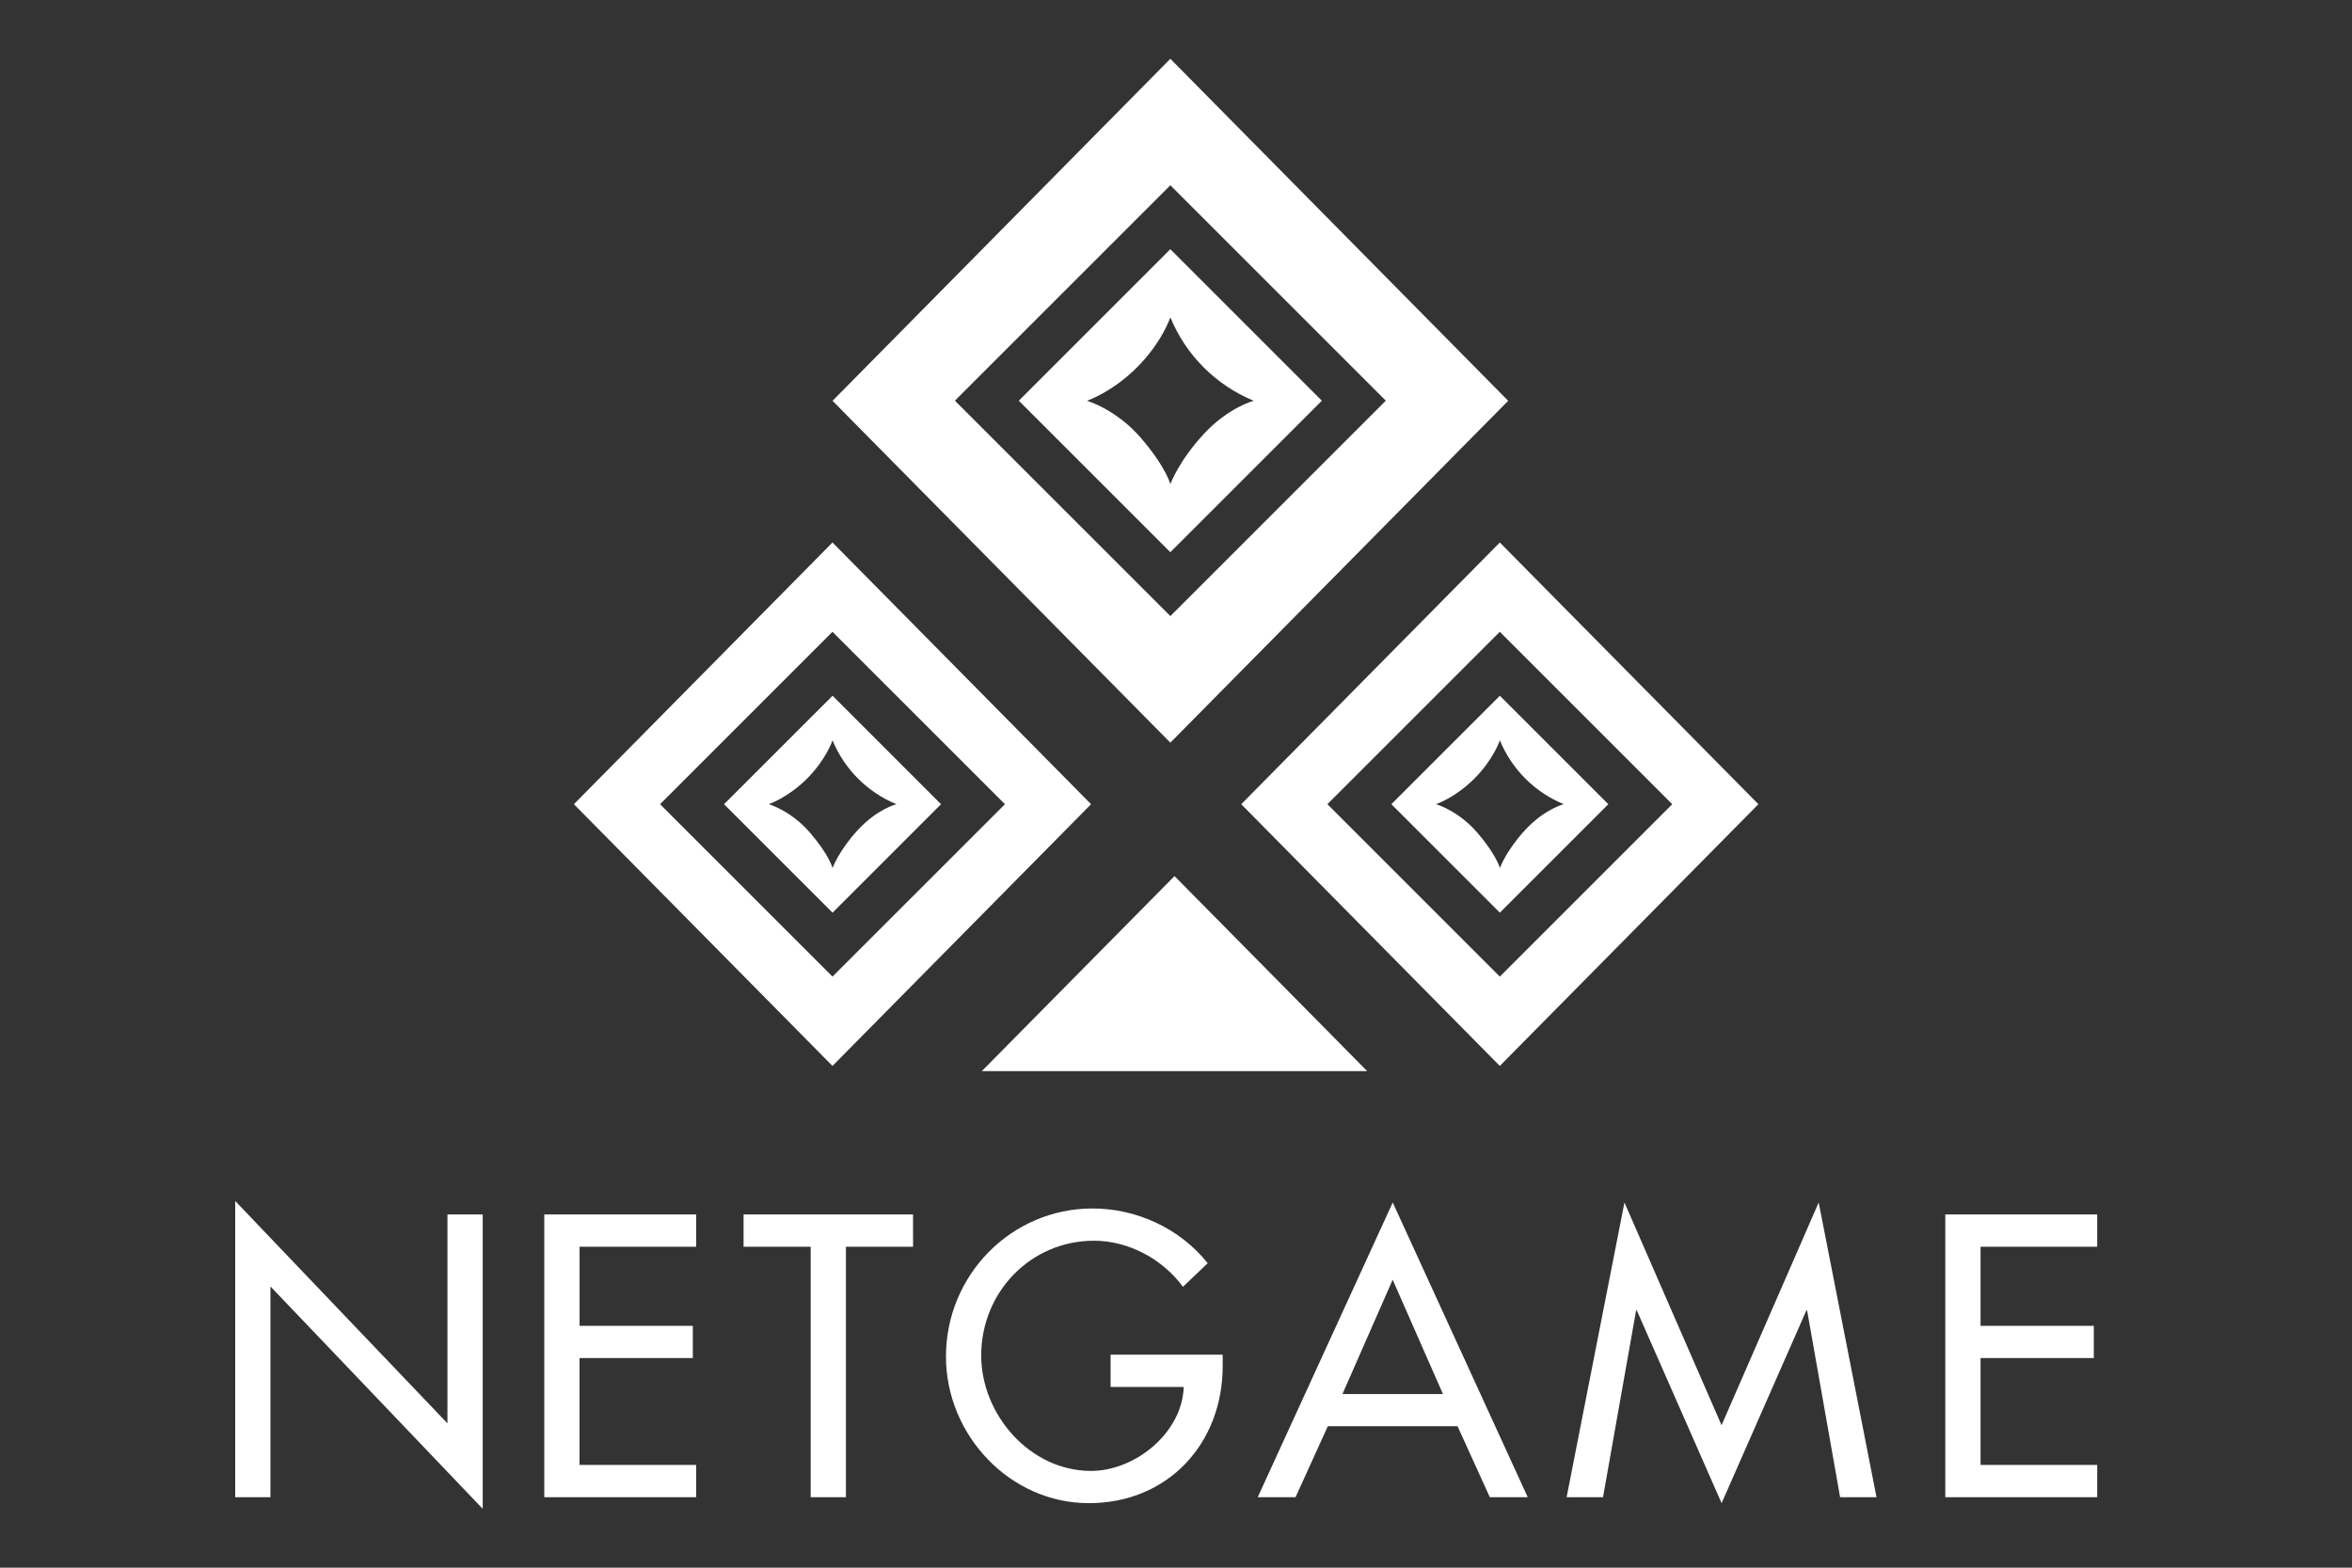
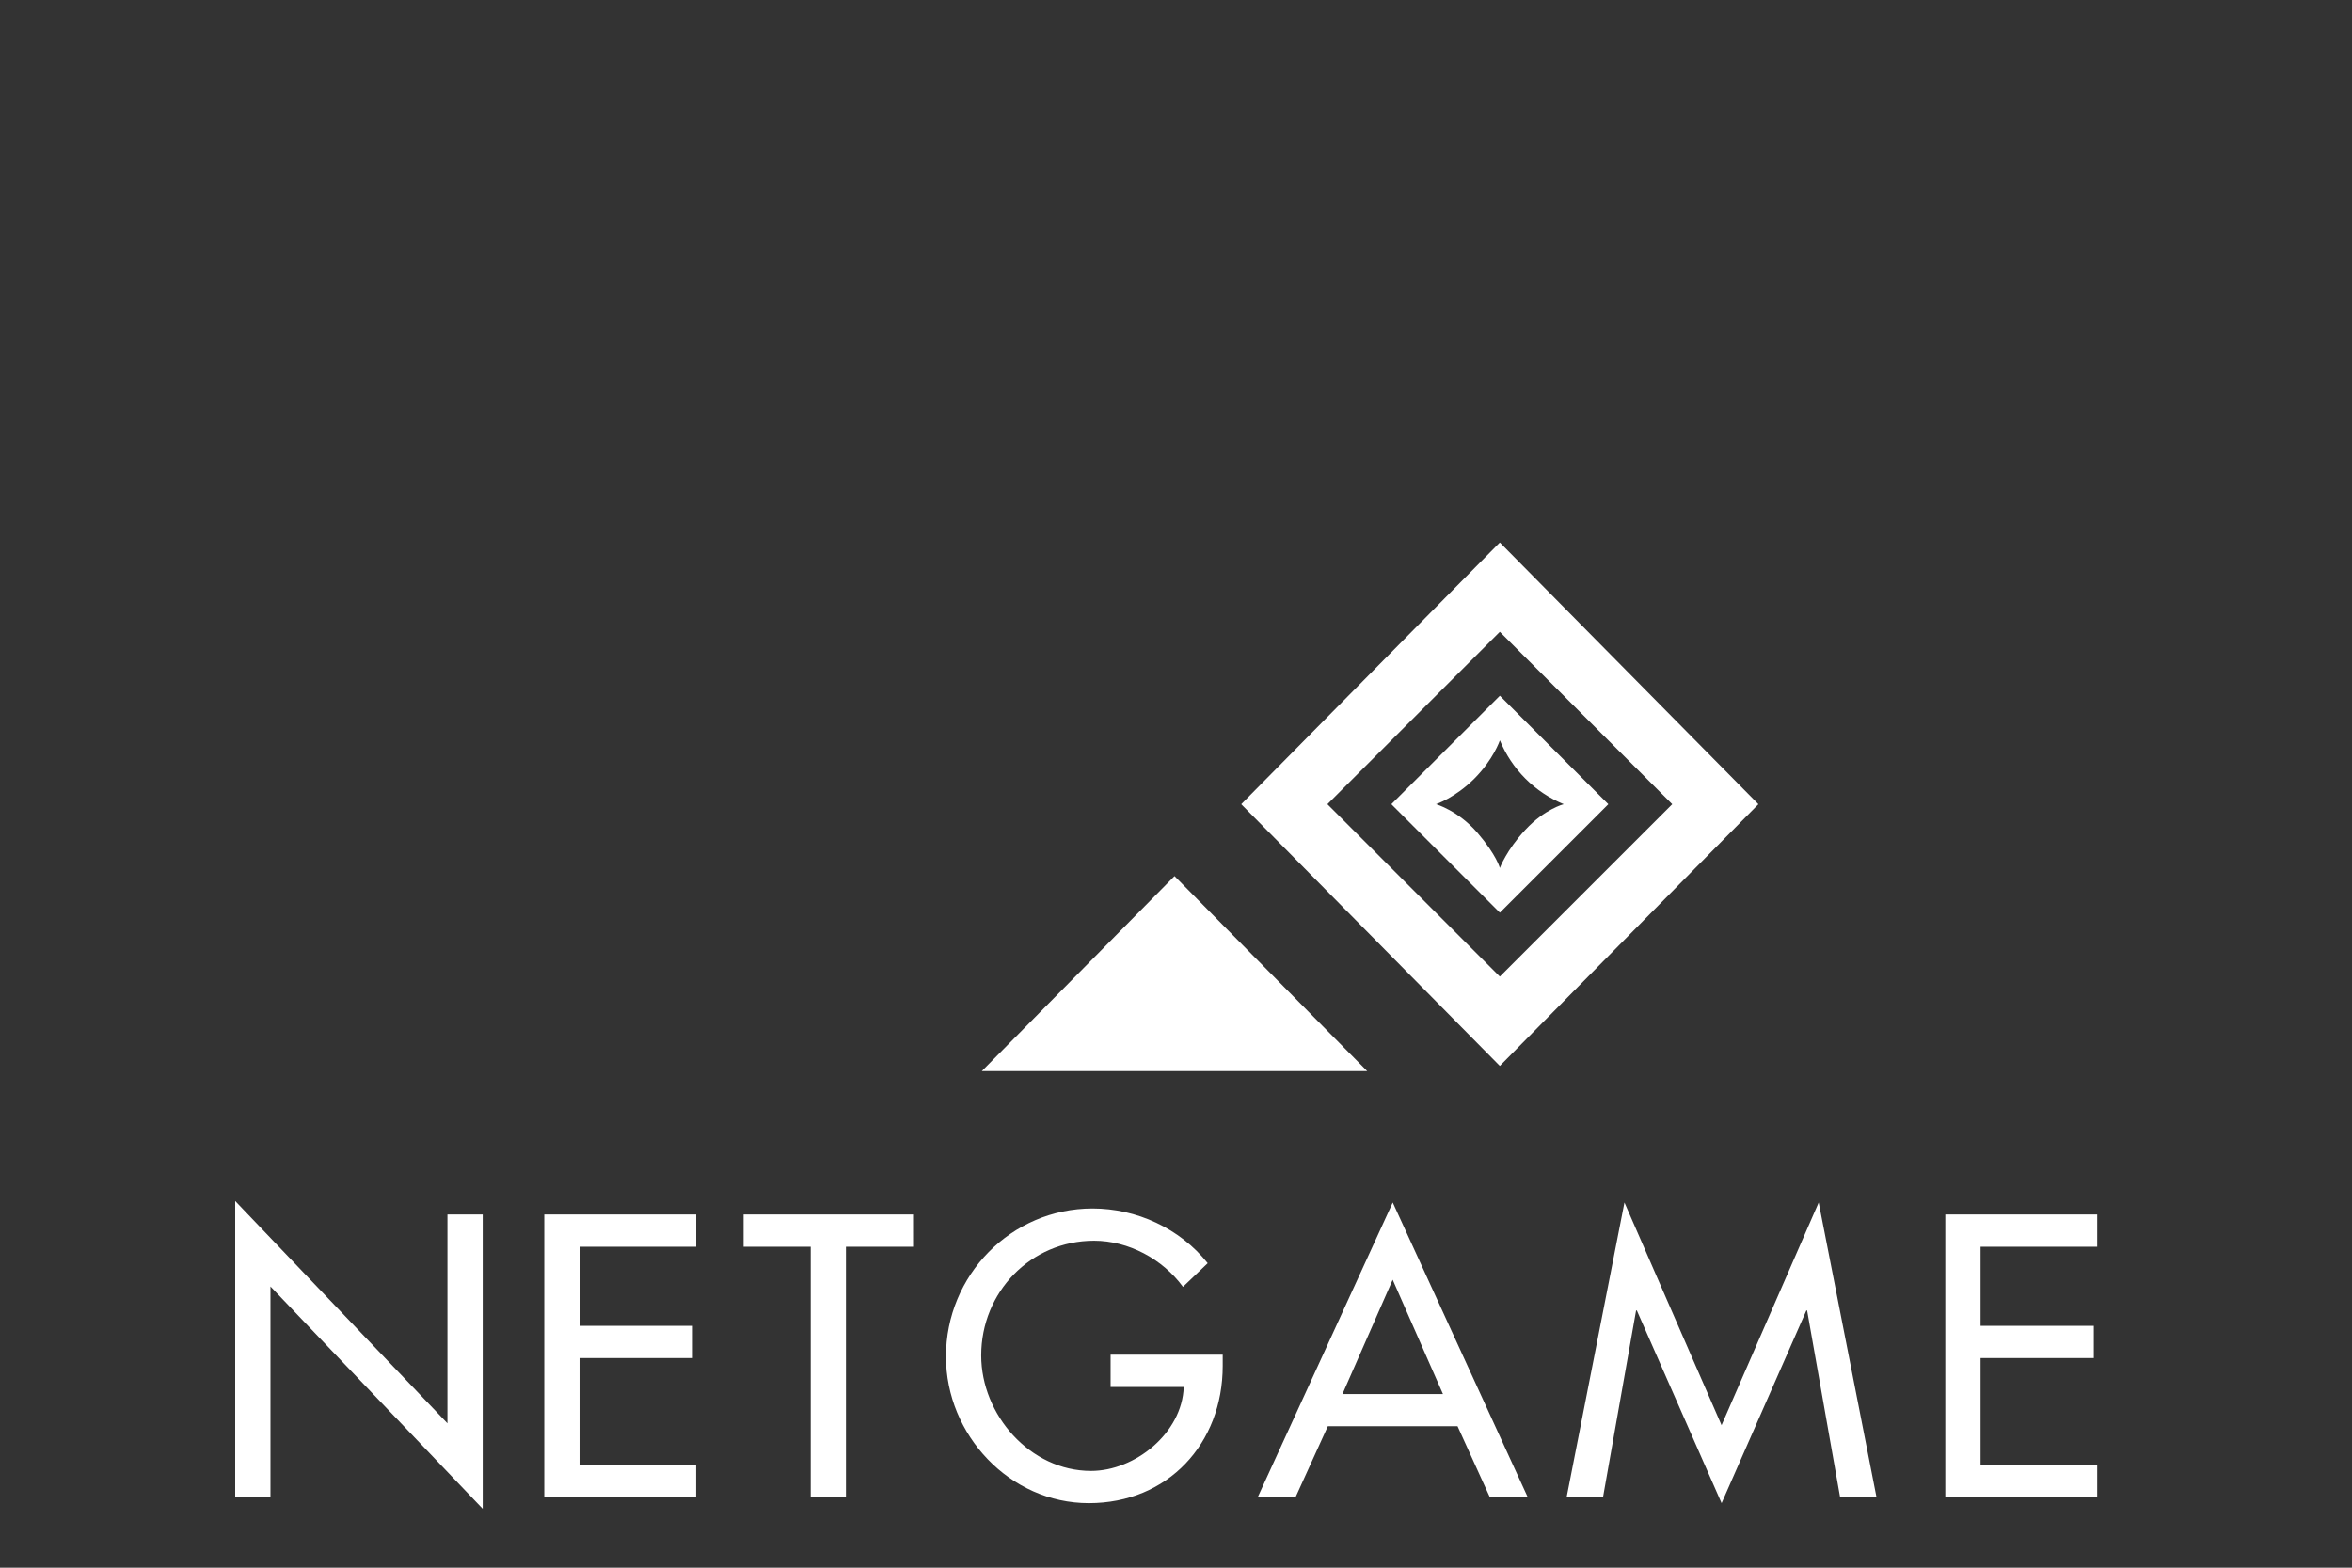
<svg xmlns="http://www.w3.org/2000/svg" width="120" height="80" viewBox="0 0 120 80" fill="none">
  <rect x="0" y="0" width="120" height="80" fill="#333333" stroke="none" />
  <path d="M12 76.402H13.799V65.649L24.628 76.995V61.975H22.829V72.633L12 61.287V76.402ZM27.769 76.402H35.517V74.756H29.567V69.303H35.348V67.658H29.57V63.621H35.52V61.975H27.769V76.402ZM46.585 63.621H43.16V76.402H41.362V63.621H37.937V61.975H46.584L46.585 63.621ZM56.663 69.131V70.777H60.394C60.316 73.13 57.906 75.062 55.667 75.062C52.549 75.062 50.062 72.192 50.062 69.169C50.062 65.936 52.587 63.315 55.82 63.315C57.581 63.315 59.322 64.254 60.355 65.668L61.617 64.462C60.202 62.682 57.983 61.669 55.744 61.669C51.592 61.669 48.263 65.073 48.263 69.226C48.263 73.224 51.516 76.707 55.553 76.707C59.59 76.707 62.383 73.664 62.383 69.704V69.13L56.663 69.131ZM76.011 76.402L74.365 72.782H67.746L66.1 76.402H64.17L71.058 61.364L77.945 76.402H76.011ZM71.055 65.305L68.492 71.14H73.621L71.055 65.305ZM87.837 76.708L92.161 66.874H92.199L93.883 76.402H95.74L92.79 61.364L87.835 72.729L82.88 61.364L79.93 76.402H81.787L83.474 66.874H83.512L87.837 76.708ZM107 76.402H99.25V61.975H107V63.621H101.049V67.658H106.828V69.303H101.049V74.756H107V76.402Z" fill="white" />
  <path d="M50.094 54.658H59.924H69.753L59.924 44.707L50.094 54.658Z" fill="white" />
  <path d="M76.521 27.684L63.328 41.039L76.521 54.395L89.714 41.039L76.521 27.684ZM67.724 41.039L76.521 32.241L85.318 41.039L76.521 49.836L67.724 41.039Z" fill="white" />
-   <path d="M42.474 27.684L29.281 41.039L42.474 54.395L55.667 41.039L42.474 27.684ZM33.677 41.039L42.474 32.241L51.272 41.039L42.474 49.836L33.677 41.039Z" fill="white" />
-   <path d="M59.712 37.898L76.948 20.453L59.712 3L42.477 20.453L43.798 21.793L59.712 37.898ZM59.712 9.455L70.705 20.447L59.712 31.439L48.72 20.447L59.712 9.455Z" fill="white" />
  <path d="M76.523 35.504L70.988 41.039L76.523 46.574L82.058 41.039L76.523 35.504ZM77.826 42.341C76.849 43.397 76.523 44.295 76.523 44.295C76.523 44.295 76.361 43.644 75.384 42.504C74.407 41.363 73.266 41.038 73.266 41.038C73.266 41.038 74.244 40.712 75.221 39.735C76.198 38.757 76.524 37.78 76.524 37.78C76.825 38.511 77.268 39.175 77.827 39.735C78.386 40.294 79.05 40.737 79.782 41.038C79.782 41.038 78.804 41.286 77.826 42.343V42.341Z" fill="white" />
-   <path d="M59.711 12.717L51.98 20.448L59.711 28.179L67.442 20.448L59.711 12.717ZM61.414 22.15C60.137 23.53 59.711 24.704 59.711 24.704C59.711 24.704 59.499 23.853 58.222 22.363C56.945 20.874 55.455 20.452 55.455 20.452C55.455 20.452 56.729 20.026 58.009 18.749C59.289 17.472 59.711 16.195 59.711 16.195C60.105 17.151 60.683 18.019 61.414 18.749C62.144 19.48 63.012 20.058 63.968 20.452C63.968 20.452 62.694 20.771 61.414 22.15Z" fill="white" />
-   <path d="M42.477 35.504L36.941 41.039L42.477 46.574L48.012 41.039L42.477 35.504ZM43.779 42.341C42.802 43.397 42.477 44.295 42.477 44.295C42.477 44.295 42.314 43.644 41.337 42.504C40.36 41.363 39.22 41.038 39.22 41.038C39.22 41.038 40.197 40.712 41.174 39.735C42.151 38.757 42.477 37.78 42.477 37.78C42.778 38.511 43.221 39.175 43.78 39.735C44.339 40.294 45.004 40.737 45.735 41.038C45.735 41.038 44.757 41.286 43.779 42.343V42.341Z" fill="white" />
</svg>